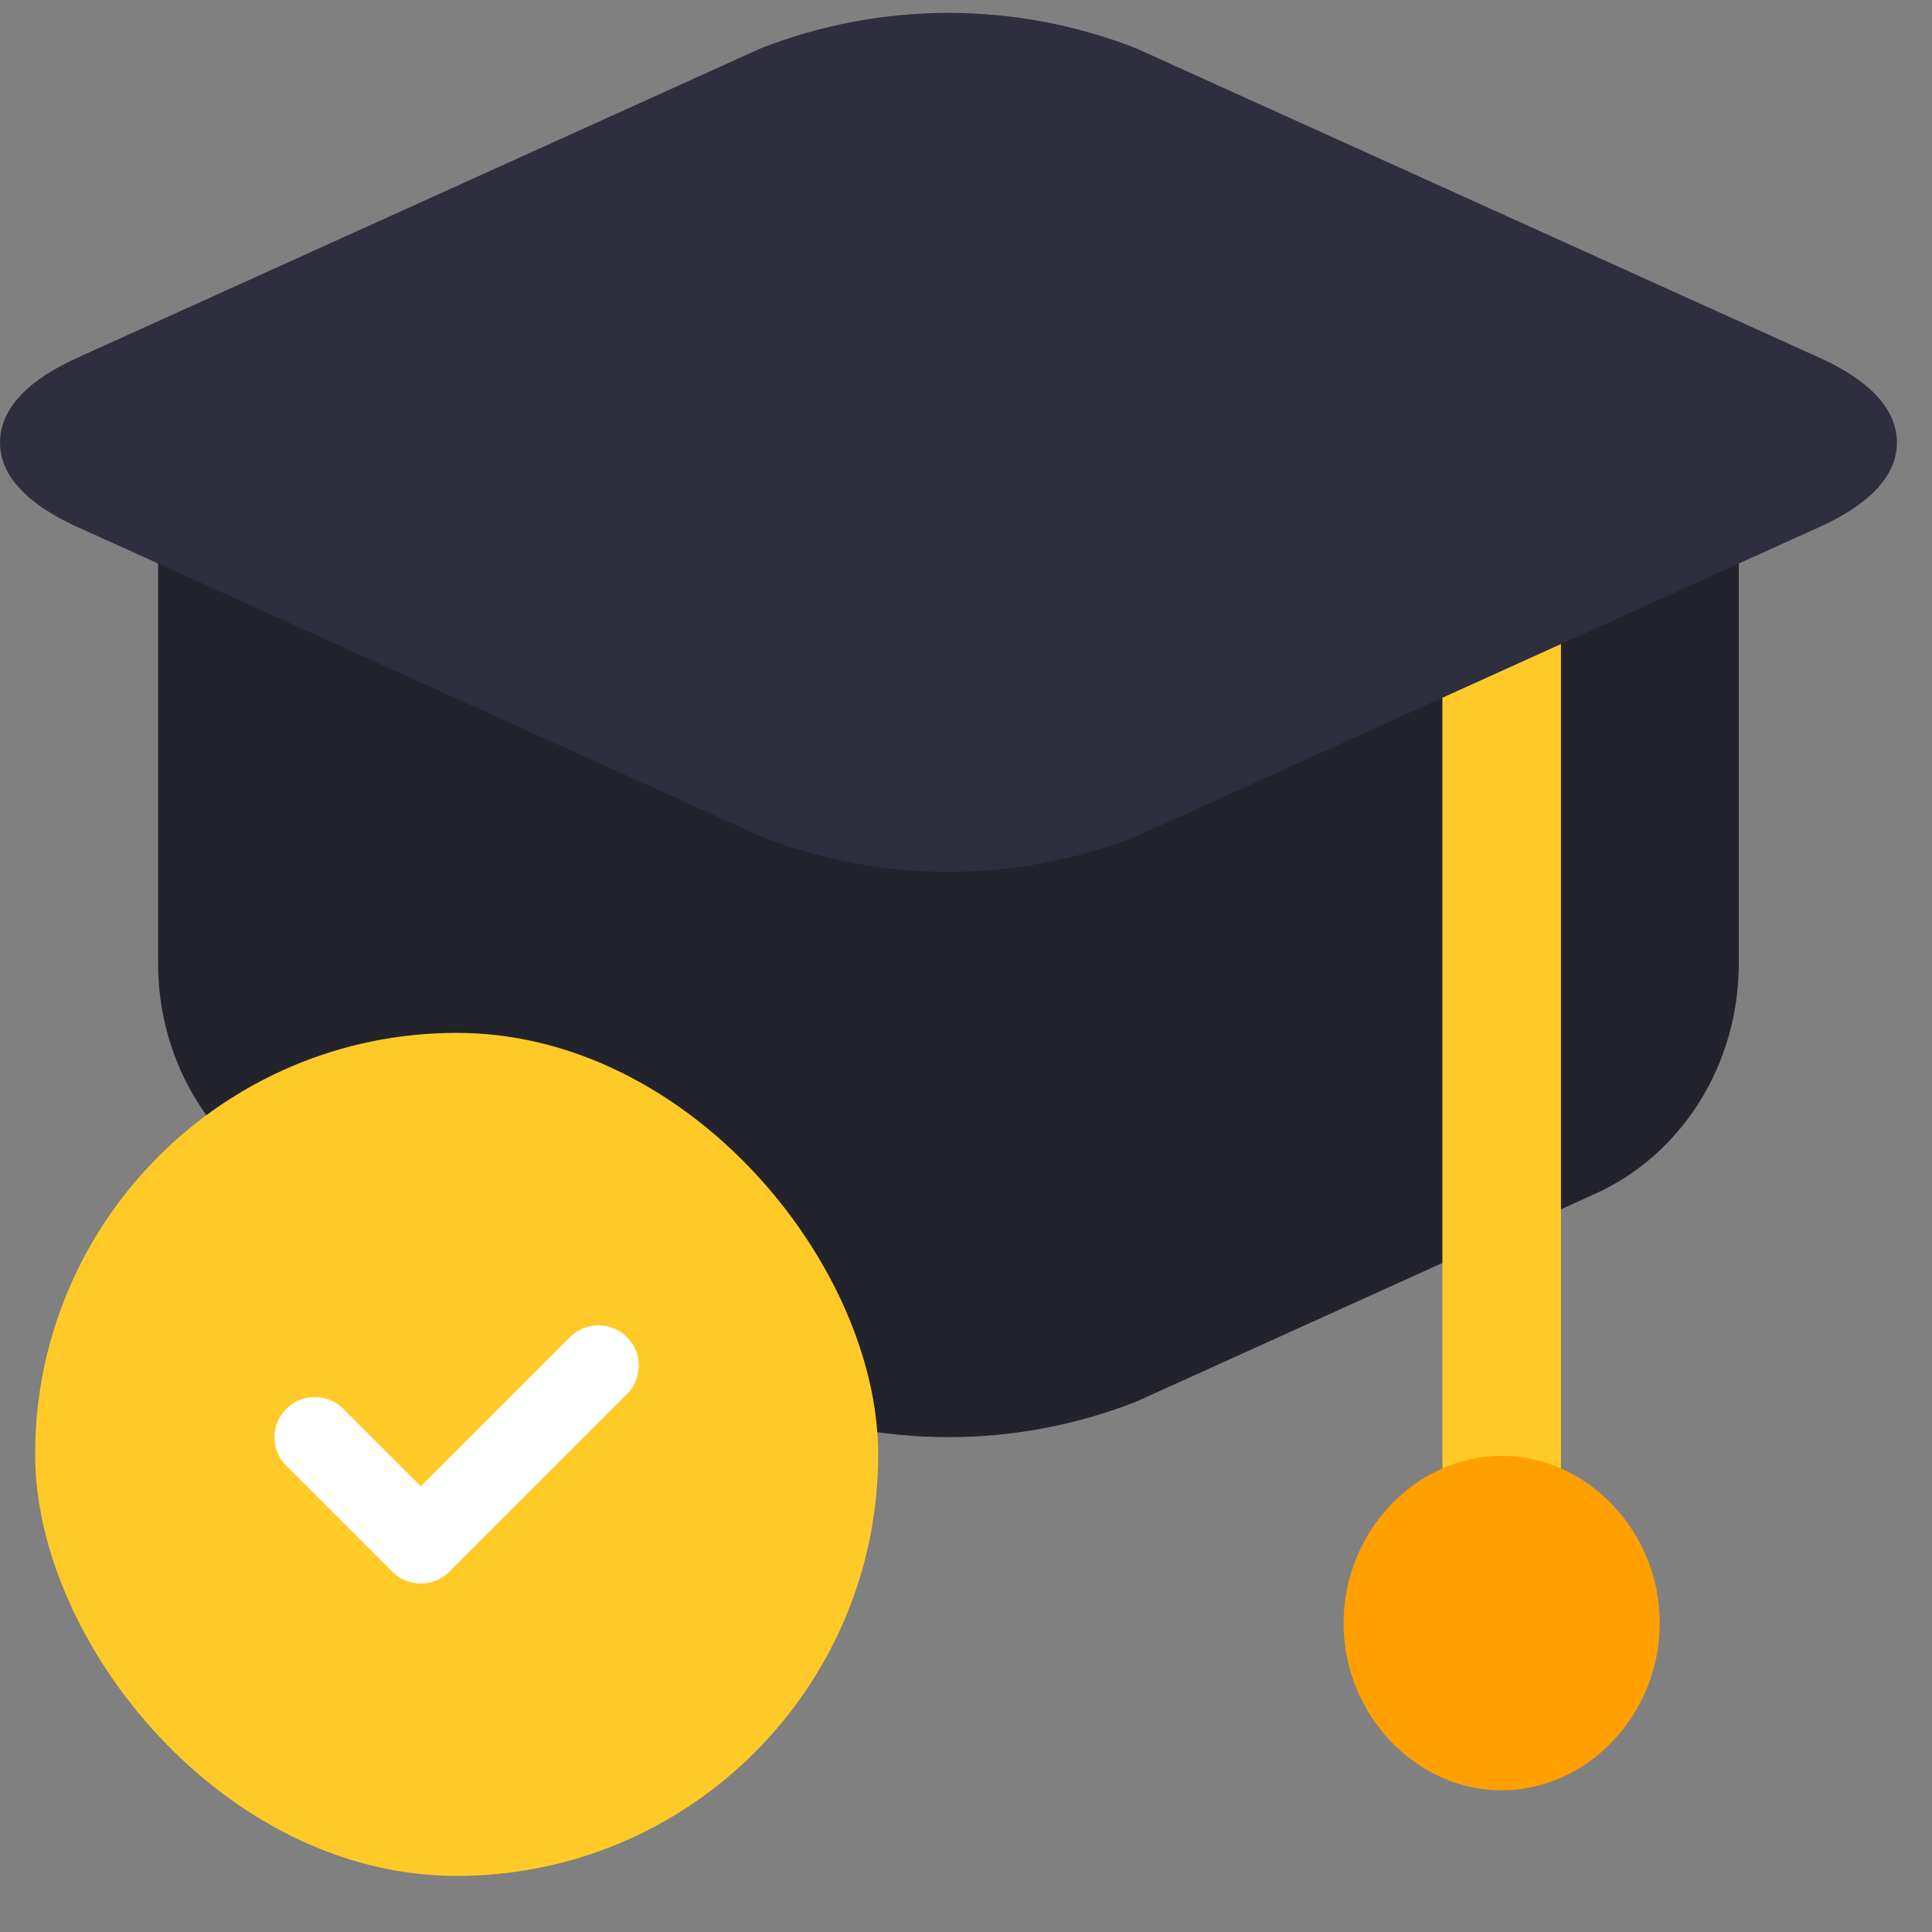
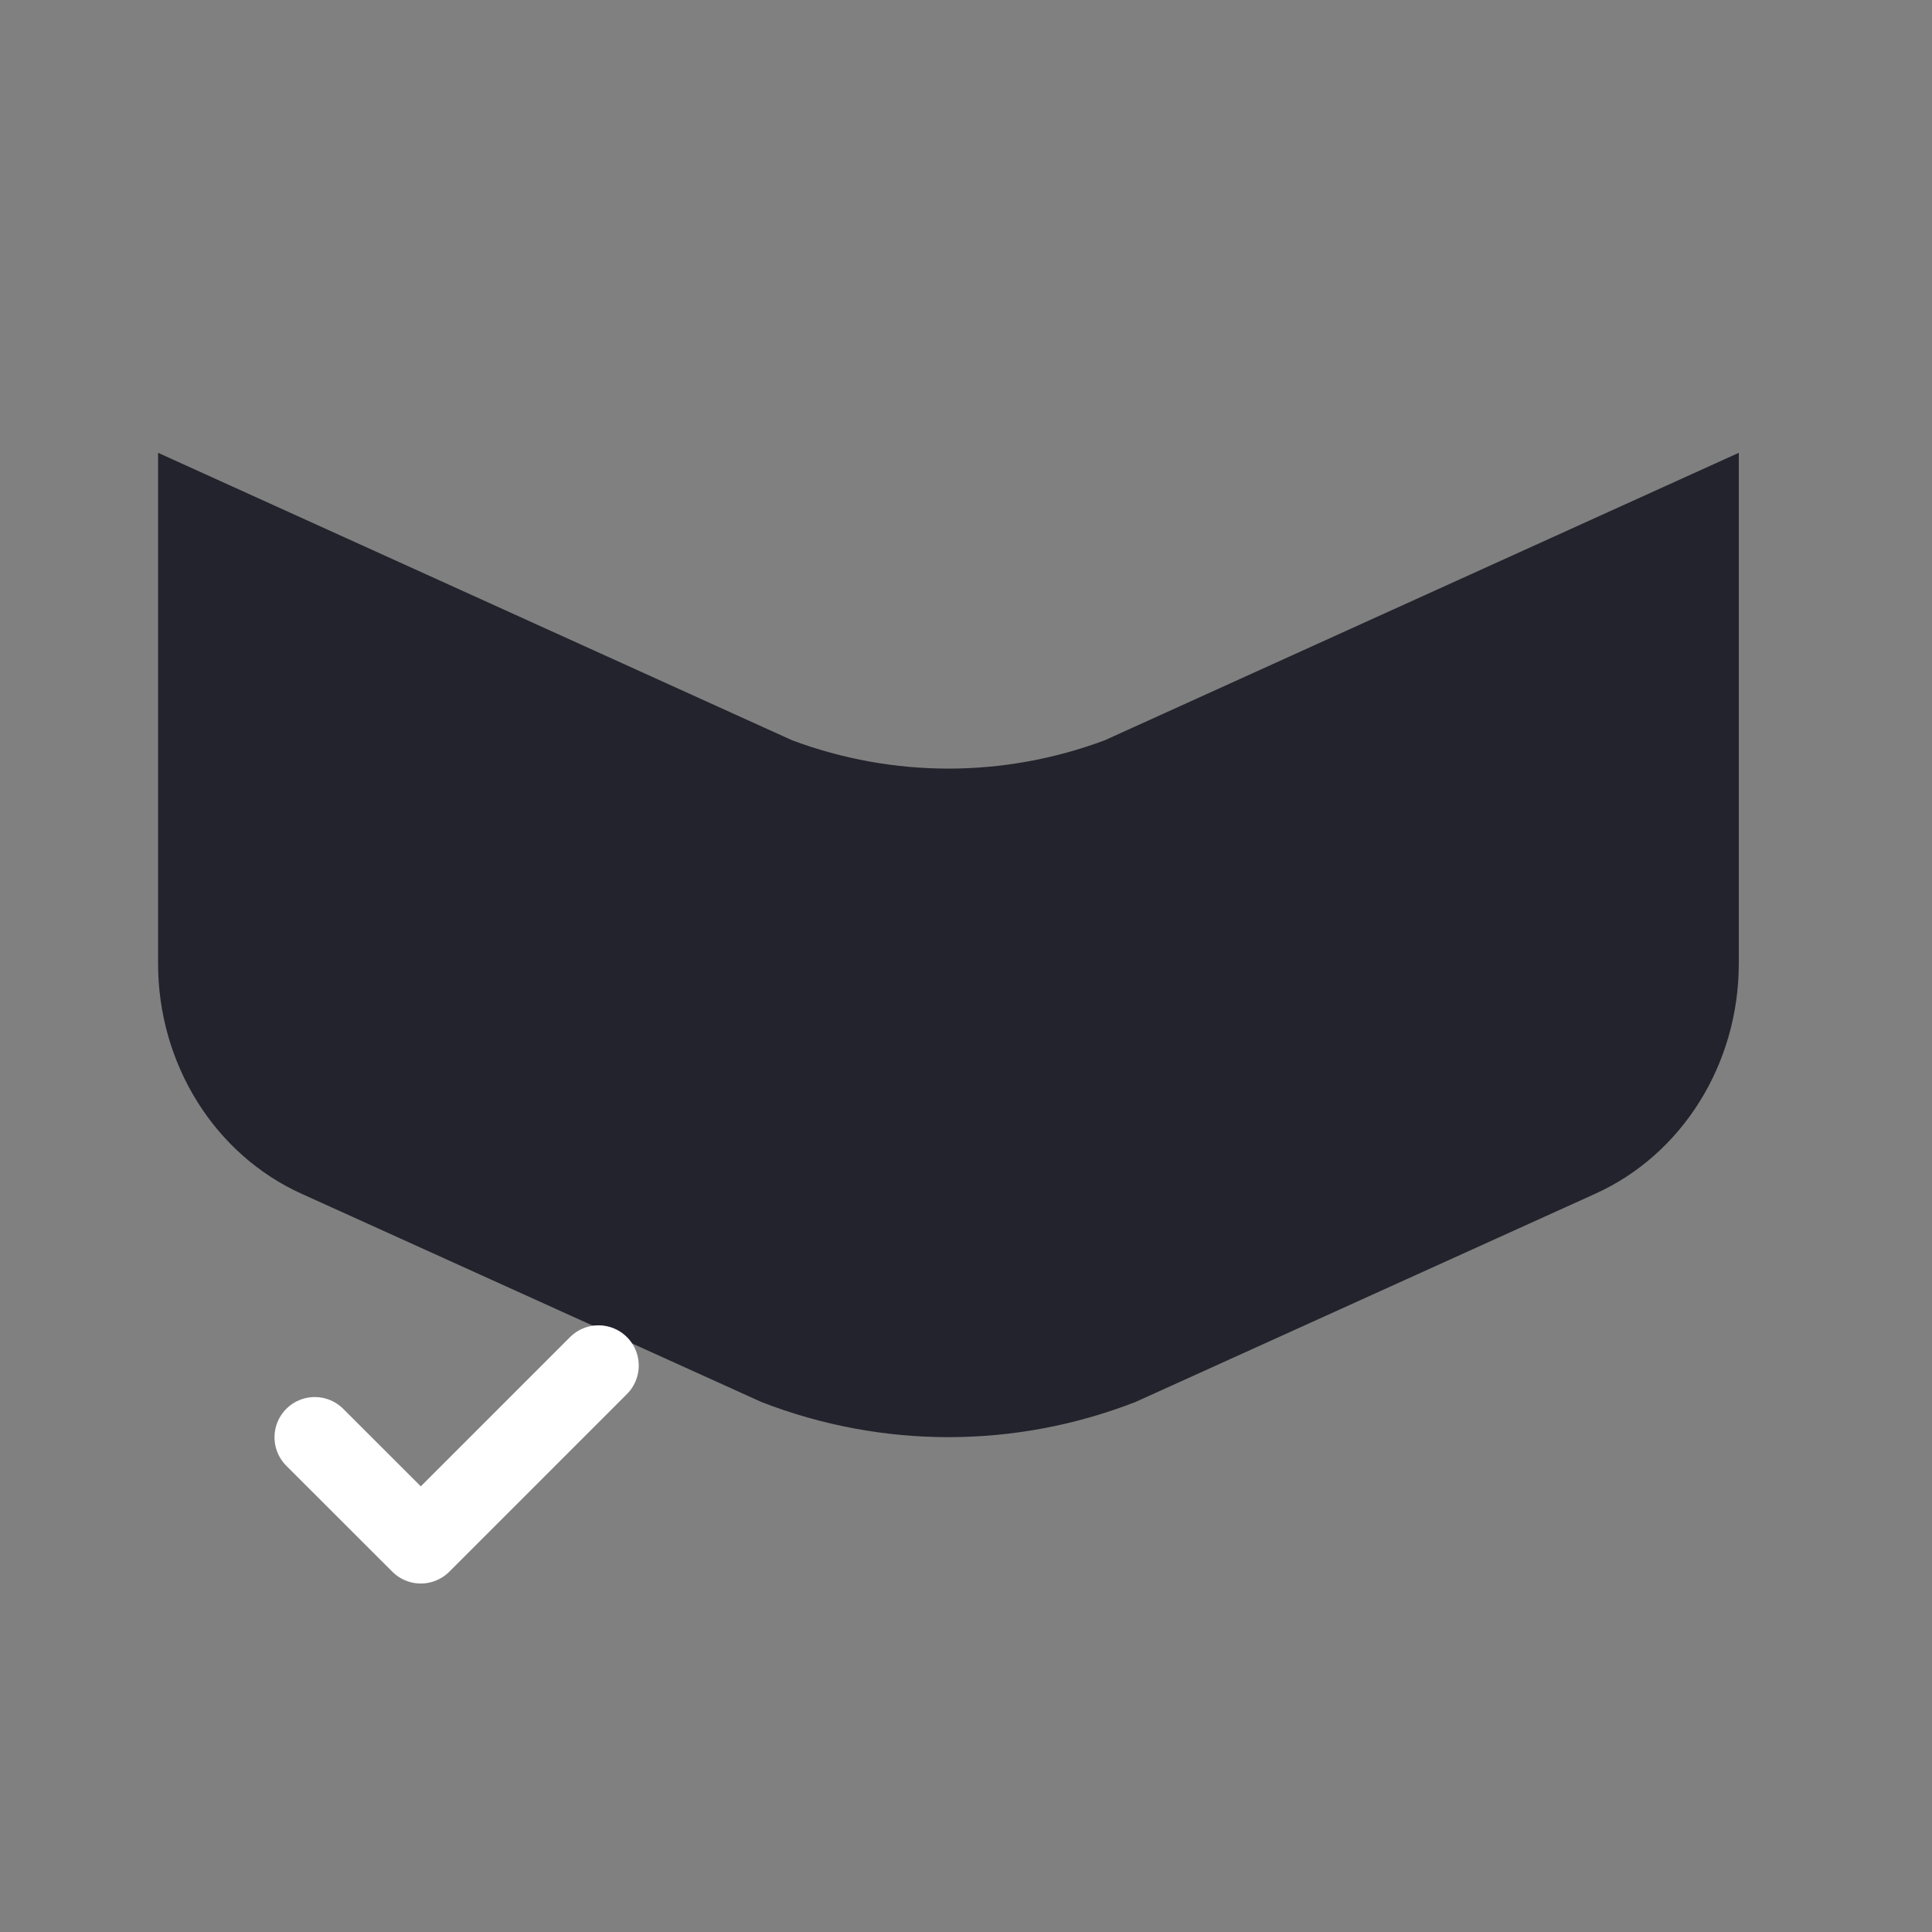
<svg xmlns="http://www.w3.org/2000/svg" width="72" height="72" viewBox="0 0 72 72" fill="none">
  <rect x="0" y="0" width="72" height="72" fill="#808080" stroke="none" />
  <path d="M64.8 16.875V35.91C64.8 39.648 62.694 43.029 59.439 44.493L42.311 52.25C37.818 53.995 32.871 53.995 28.378 52.25L11.25 44.493C7.997 43.029 5.891 39.648 5.891 35.91V16.875L29.528 27.592C33.3 28.994 37.392 28.994 41.162 27.592L64.8 16.875Z" fill="#23232D" />
-   <path d="M55.963 60.489C54.744 60.489 53.754 59.444 53.754 58.153V18.821C53.754 17.53 54.744 16.484 55.963 16.484C57.182 16.484 58.172 17.53 58.172 18.821V58.153C58.172 59.444 57.182 60.489 55.963 60.489Z" fill="#FFCA28" />
-   <path d="M50.072 60.489C50.072 63.884 52.753 66.719 55.963 66.719C59.174 66.719 61.854 63.884 61.854 60.489C61.854 57.093 59.174 54.258 55.963 54.258C52.753 54.258 50.072 57.093 50.072 60.489Z" fill="#FFA000" />
-   <path d="M2.887 19.64L28.38 31.183C32.873 32.927 37.82 32.927 42.313 31.183L67.806 19.64C69.013 19.095 70.692 18.082 70.692 16.494C70.692 14.889 69.013 13.877 67.806 13.331L42.313 1.789C37.82 0.044 32.873 0.044 28.38 1.789L2.887 13.331C1.679 13.877 0 14.889 0 16.494C0 18.082 1.679 19.095 2.887 19.64Z" fill="#2E2E3F" />
-   <rect x="1.309" y="38.492" width="31.418" height="31.418" rx="15.709" fill="#FFCA28" />
  <path d="M11.73 53.564L15.682 57.513L22.304 50.891" stroke="white" stroke-width="3" stroke-linecap="round" stroke-linejoin="round" />
</svg>